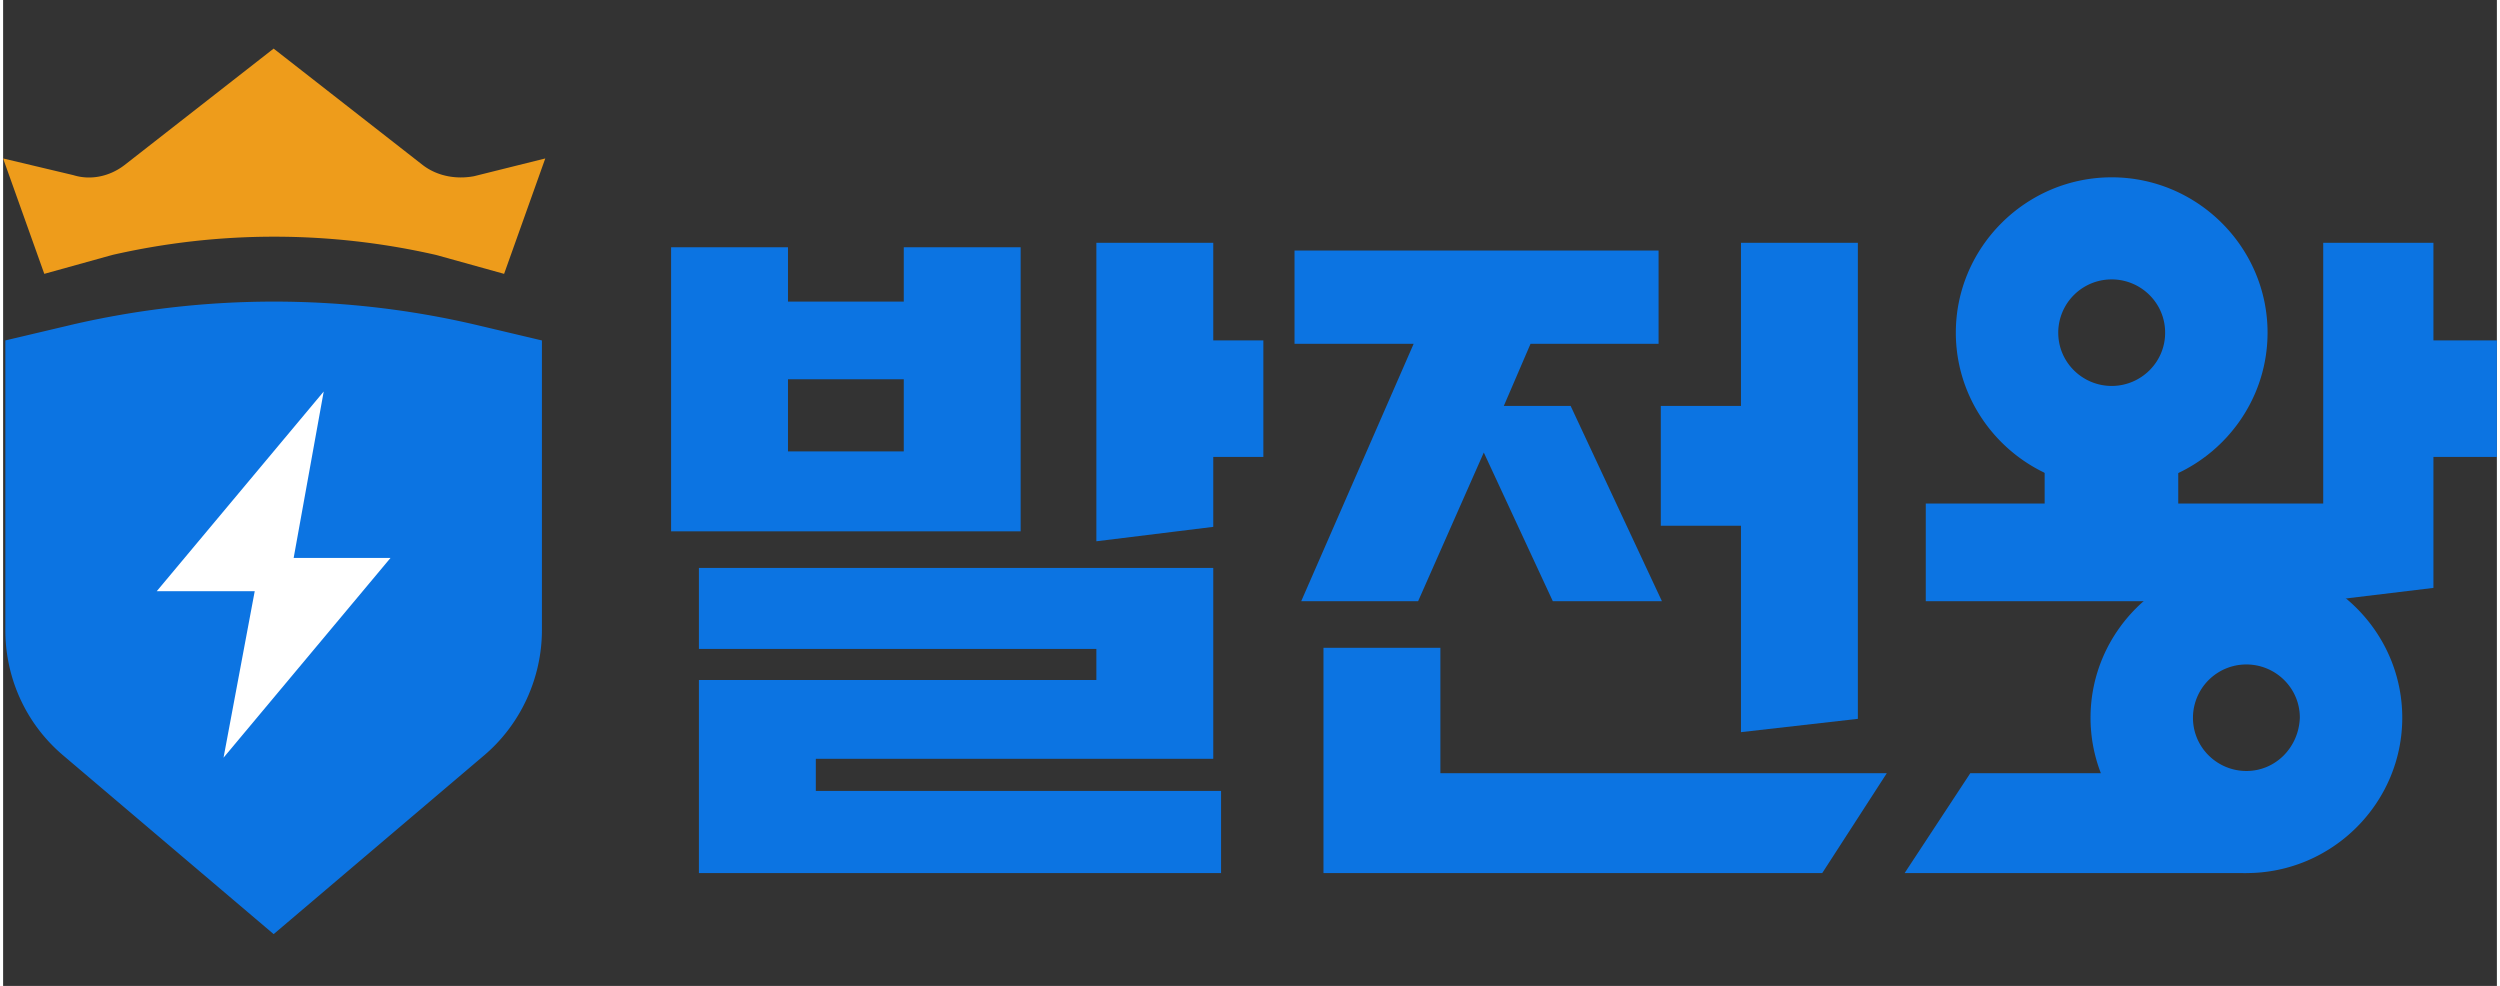
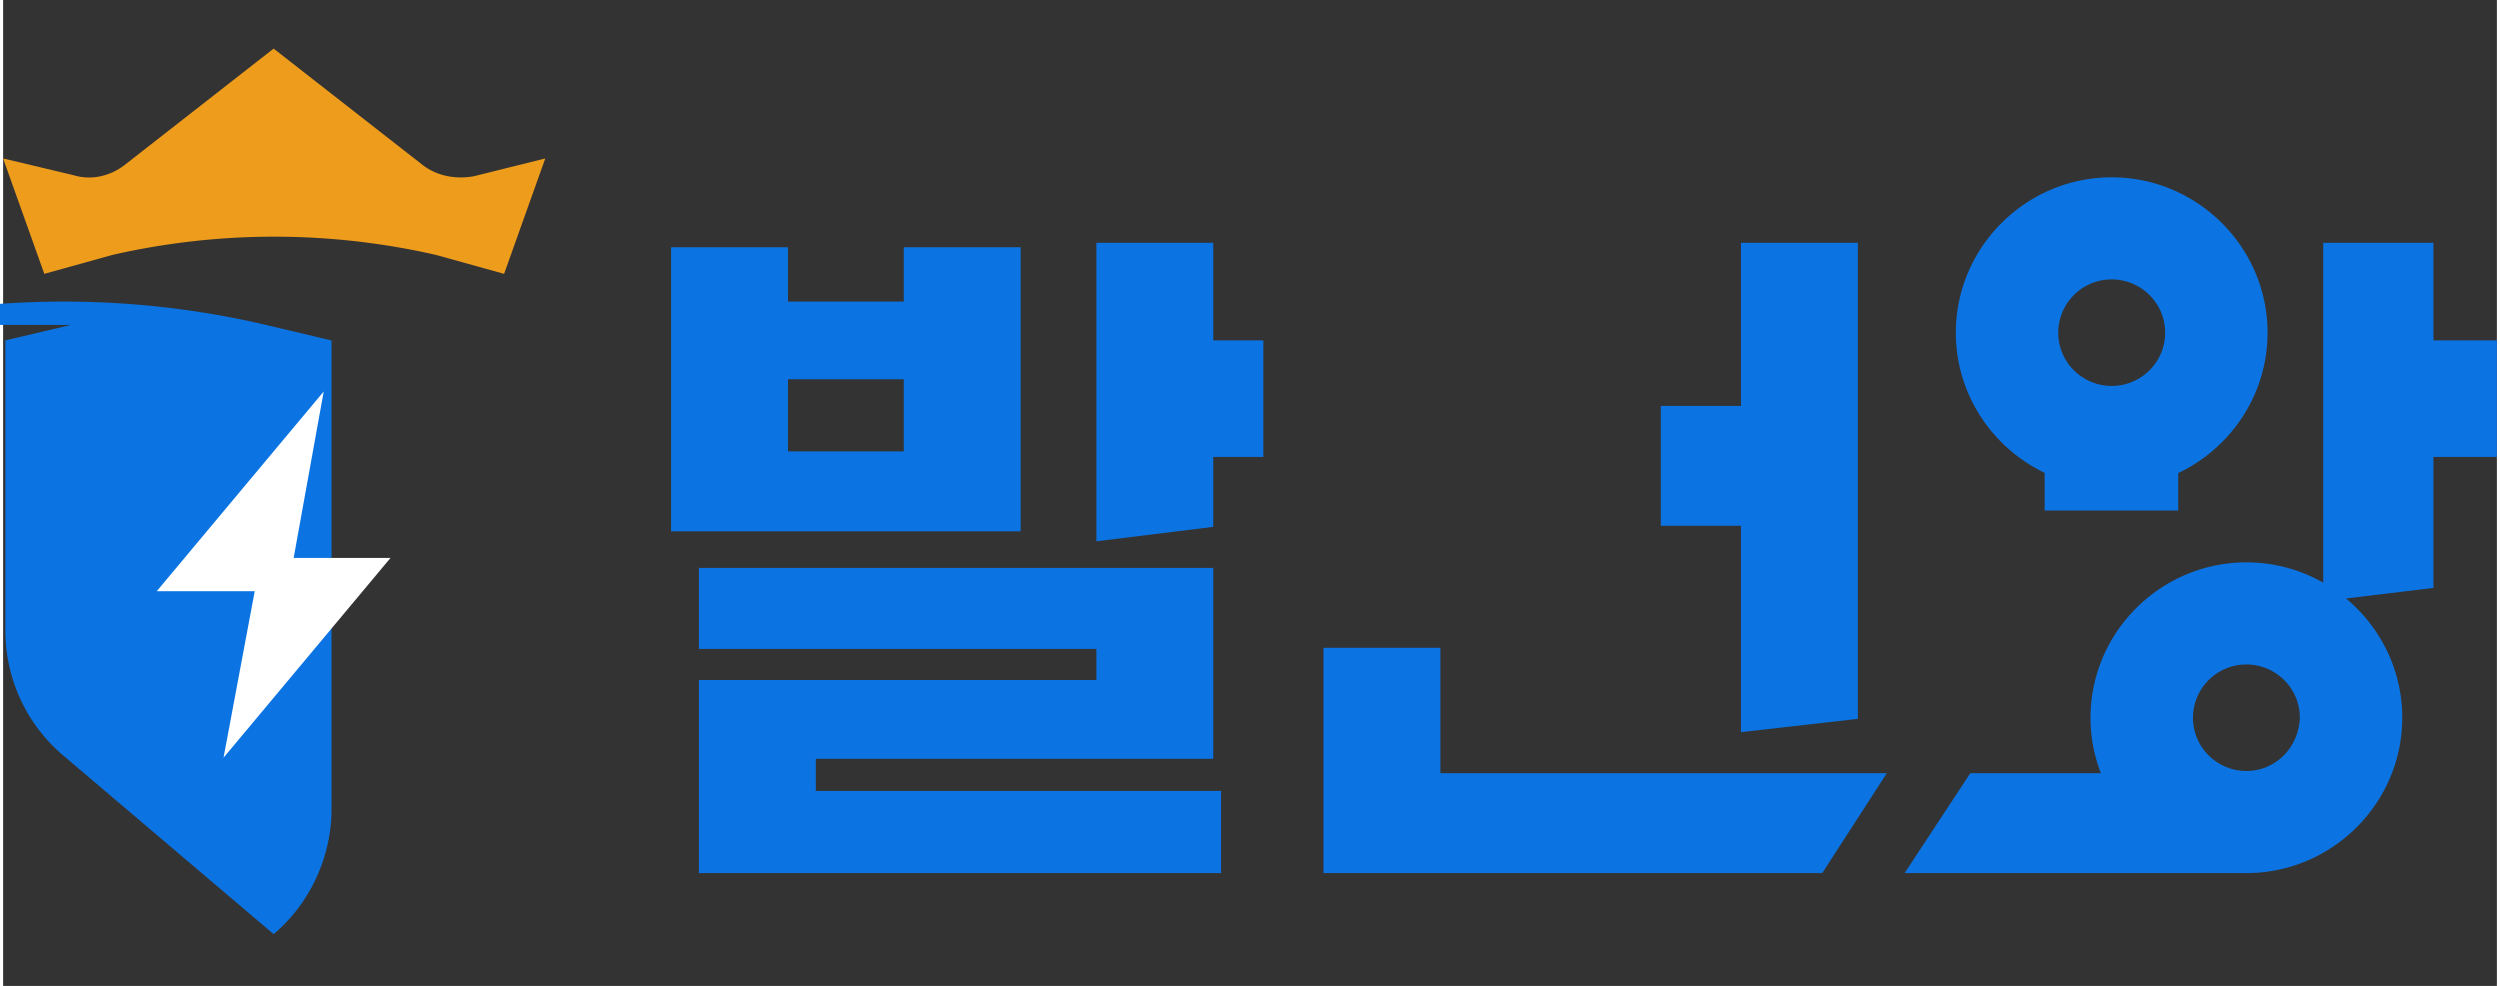
<svg xmlns="http://www.w3.org/2000/svg" width="71" height="28" fill="none" viewBox="0 0 172 68">
  <rect x="0" y="0" width="172" height="68" fill="#333333" stroke="none" />
  <path fill="#0C74E2" d="M47.991 46.9v13.317h36.013v-5.663h-27.95v-2.22h27.412V39.17H47.991v5.587h27.413V46.9zm38.93-23.42h-3.455v-6.734h-8.062v20.587l8.062-.995v-4.821h3.455zm85.079 0h-4.377v-6.734h-7.602v24.72l7.602-.918v-9.031H172zM46.072 17.052v19.593h24.11V17.052H62.12v3.75h-7.986v-3.75h-8.063zm16.048 9.107v4.975h-7.986V26.16h7.986zm65.805 23.42V16.746h-8.062v11.25h-5.529v8.266h5.529v14.235zM91.068 44.68v15.537h34.4l4.453-6.888h-30.79V44.68zm44.612 8.649-4.53 6.888h23.573l-5.144-6.888z" />
-   <path fill="#0C74E2" d="M106.886 41.466h7.525l-6.297-13.47h-4.607l1.843-4.286h8.83v-6.429H89.071v6.43h8.217l-7.756 17.755h8.063l4.53-10.255zm34.707-6.735h-8.984v6.735h24.034l3.839-.076.768-.23-.077-6.429z" />
  <path fill="#0C74E2" d="M140.808 29.395v5.816h9.214v-5.816z" />
-   <path fill="#0C74E2" d="M145.432 12.23c-5.912 0-10.75 4.822-10.75 10.715s4.838 10.715 10.75 10.715c5.913 0 10.75-4.822 10.75-10.715s-4.837-10.715-10.75-10.715m0 14.389c-1.996 0-3.686-1.608-3.686-3.674a3.68 3.68 0 0 1 3.686-3.674c1.997 0 3.686 1.607 3.686 3.674 0 2.066-1.689 3.674-3.686 3.674m9.291 12.169c-5.912 0-10.75 4.821-10.75 10.714s4.838 10.715 10.75 10.715c5.913 0 10.75-4.822 10.75-10.715s-4.837-10.715-10.75-10.715zm0 14.388c-1.996 0-3.685-1.607-3.685-3.674a3.68 3.68 0 0 1 3.685-3.673c1.997 0 3.686 1.607 3.686 3.673-.077 2.067-1.689 3.674-3.686 3.674M4.684 22.41l-4.53 1.07v19.976c0 3.368 1.458 6.505 3.992 8.648L18.66 64.428l14.51-12.324c2.534-2.142 3.993-5.357 3.993-8.648V23.481l-4.53-1.072c-9.138-2.143-18.736-2.143-27.95 0z" />
+   <path fill="#0C74E2" d="M145.432 12.23c-5.912 0-10.75 4.822-10.75 10.715s4.838 10.715 10.75 10.715c5.913 0 10.75-4.822 10.75-10.715s-4.837-10.715-10.75-10.715m0 14.389c-1.996 0-3.686-1.608-3.686-3.674a3.68 3.68 0 0 1 3.686-3.674c1.997 0 3.686 1.607 3.686 3.674 0 2.066-1.689 3.674-3.686 3.674m9.291 12.169c-5.912 0-10.75 4.821-10.75 10.714s4.838 10.715 10.75 10.715c5.913 0 10.75-4.822 10.75-10.715s-4.837-10.715-10.75-10.715zm0 14.388c-1.996 0-3.685-1.607-3.685-3.674a3.68 3.68 0 0 1 3.685-3.673c1.997 0 3.686 1.607 3.686 3.673-.077 2.067-1.689 3.674-3.686 3.674M4.684 22.41l-4.53 1.07v19.976c0 3.368 1.458 6.505 3.992 8.648L18.66 64.428c2.534-2.142 3.993-5.357 3.993-8.648V23.481l-4.53-1.072c-9.138-2.143-18.736-2.143-27.95 0z" />
  <path fill="#EE9C1B" d="m28.948 11.388-10.29-8.036L8.37 11.388c-.999.766-2.304 1.072-3.532.69L0 10.928l2.841 7.96 4.684-1.302a50.1 50.1 0 0 1 22.345 0l4.684 1.302 2.84-7.96-4.914 1.225c-1.228.23-2.534 0-3.532-.766z" />
  <path fill="#fff" d="M22.114 27.001 10.596 40.777h6.758l-2.15 11.48L26.72 38.481h-6.68l2.073-11.48z" />
</svg>